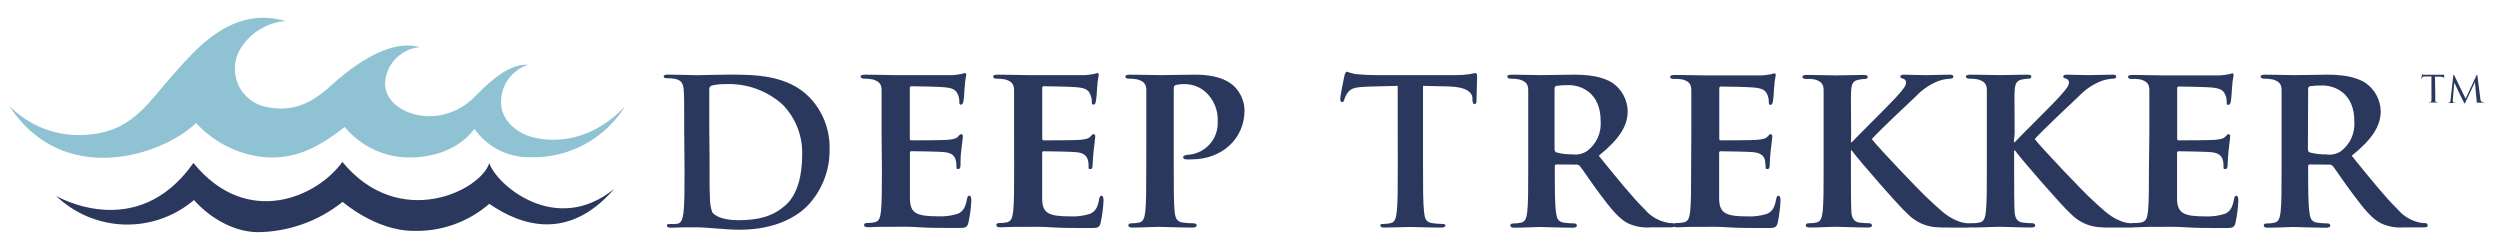
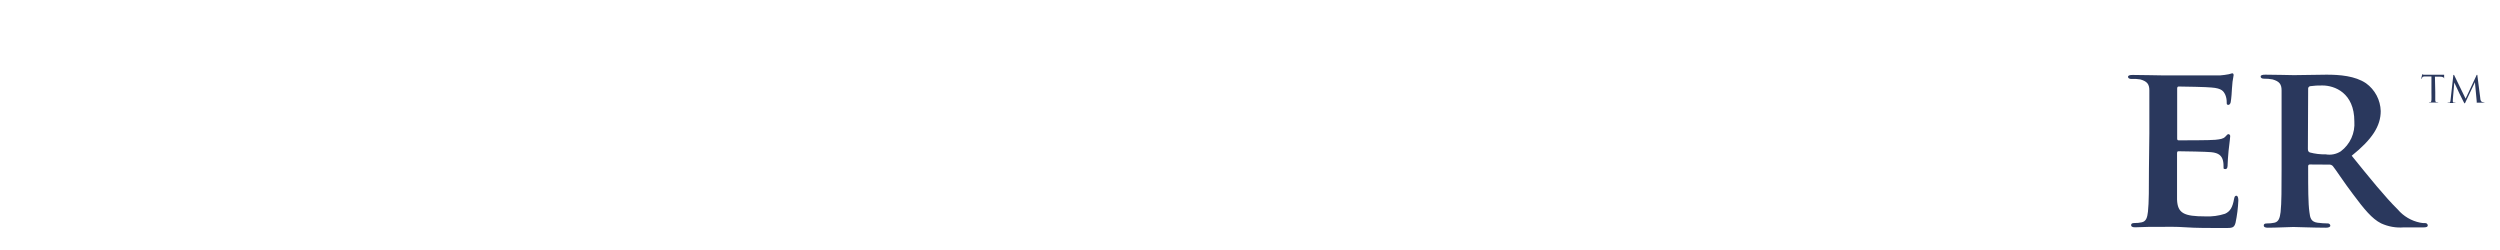
<svg xmlns="http://www.w3.org/2000/svg" width="180" height="18" viewBox="0 0 180 18" fill="none">
  <path d="M175.339 6.631V7.209C175.339 7.313 175.363 7.342 175.443 7.356H175.561C175.561 7.356 175.561 7.38 175.519 7.38H174.927C174.898 7.38 174.884 7.38 174.884 7.356C174.884 7.332 174.884 7.356 174.908 7.356H174.988C175.04 7.356 175.055 7.285 175.064 7.209C175.074 7.133 175.064 6.887 175.064 6.631V5.504H174.671C174.505 5.504 174.439 5.504 174.396 5.589C174.378 5.615 174.364 5.644 174.354 5.675H174.325C174.34 5.582 174.361 5.49 174.387 5.4V5.348C174.425 5.364 174.464 5.375 174.505 5.381H175.713C175.776 5.385 175.839 5.385 175.903 5.381H175.978V5.693V5.665C175.978 5.585 175.907 5.523 175.651 5.518H175.315L175.339 6.631ZM178.579 7.062C178.579 7.157 178.607 7.309 178.721 7.342C178.777 7.362 178.837 7.372 178.896 7.37C178.896 7.37 178.872 7.394 178.839 7.394H178.323V7.295L178.195 5.916L177.541 7.299C177.489 7.418 177.48 7.441 177.456 7.441C177.433 7.441 177.423 7.413 177.371 7.318L177.063 6.698L176.708 5.94L176.604 7.176C176.601 7.222 176.601 7.268 176.604 7.313C176.604 7.333 176.612 7.352 176.625 7.366C176.638 7.381 176.655 7.391 176.675 7.394H176.798C176.798 7.394 176.798 7.418 176.75 7.418H176.277C176.248 7.418 176.229 7.418 176.229 7.394C176.229 7.37 176.229 7.394 176.258 7.394H176.338C176.424 7.394 176.433 7.276 176.443 7.176L176.637 5.438C176.637 5.409 176.637 5.39 176.665 5.39C176.694 5.39 176.694 5.39 176.708 5.428L177.523 7.105L178.304 5.433C178.304 5.433 178.304 5.39 178.342 5.39C178.38 5.39 178.37 5.39 178.375 5.461L178.579 7.062Z" fill="#2A385D" />
-   <path d="M0.635 7.579C1.326 8.301 2.165 8.866 3.095 9.235C4.024 9.604 5.022 9.768 6.021 9.715C9.426 9.578 10.558 7.518 12.33 5.533C13.974 3.69 16.593 0.374 20.553 1.511C19.86 1.57 19.192 1.8 18.608 2.179C18.025 2.558 17.544 3.076 17.209 3.685C17.015 4.071 16.912 4.496 16.908 4.927C16.905 5.359 17.001 5.785 17.189 6.173C17.378 6.562 17.653 6.901 17.994 7.165C18.335 7.43 18.733 7.612 19.156 7.698C21.316 8.166 22.737 7.158 23.836 6.158C24.935 5.159 27.853 2.705 30.216 3.396C29.581 3.455 28.986 3.732 28.532 4.18C28.079 4.628 27.795 5.22 27.73 5.855C27.611 7.347 29.184 8.309 30.78 8.37C31.416 8.381 32.048 8.26 32.636 8.016C33.224 7.771 33.754 7.408 34.195 6.949C34.868 6.291 36.474 4.552 38.018 4.666C37.448 4.849 36.951 5.21 36.602 5.696C36.252 6.182 36.068 6.767 36.076 7.366C36.076 8.541 37.023 9.507 38.316 9.872C40.093 10.345 42.741 10.071 45.005 7.65C44.291 8.804 43.287 9.749 42.094 10.394C40.9 11.038 39.559 11.358 38.203 11.321C37.413 11.339 36.632 11.162 35.927 10.806C35.222 10.45 34.616 9.926 34.162 9.28C33.291 10.426 31.751 11.34 29.425 11.34C28.544 11.332 27.675 11.13 26.88 10.751C26.085 10.371 25.382 9.822 24.821 9.142C23.102 10.469 21.553 11.392 19.364 11.34C17.356 11.232 15.471 10.339 14.116 8.853C11.747 11.17 4.533 13.614 0.635 7.579Z" fill="#8FC2D3" />
-   <path d="M4.036 14.101C4.036 14.101 9.838 17.545 13.926 11.733C17.777 16.47 22.855 14.177 24.65 11.657C28.776 16.659 34.659 13.689 35.228 11.733C35.701 13.258 39.998 17.038 44.228 13.595C40.912 17.422 37.492 16.233 35.228 14.675C33.714 15.99 31.761 16.685 29.757 16.622C27.061 16.622 24.669 14.533 24.669 14.533C22.911 15.941 20.727 16.711 18.474 16.716C16.579 16.655 14.893 15.466 13.969 14.4C12.571 15.591 10.78 16.22 8.945 16.165C7.109 16.11 5.359 15.374 4.036 14.101ZM49.263 9.606C49.263 7.385 49.263 6.977 49.23 6.508C49.197 6.039 49.083 5.779 48.605 5.679C48.417 5.646 48.227 5.63 48.036 5.632C47.875 5.632 47.785 5.604 47.785 5.504C47.785 5.405 47.889 5.372 48.107 5.372C48.879 5.372 49.798 5.414 50.21 5.414C50.623 5.414 51.579 5.372 52.456 5.372C54.284 5.372 56.719 5.372 58.31 7.034C59.255 8.034 59.766 9.368 59.731 10.743C59.754 12.257 59.183 13.719 58.14 14.817C57.467 15.504 55.951 16.541 53.251 16.541C52.726 16.541 52.129 16.494 51.57 16.451C51.011 16.408 50.504 16.366 50.149 16.366H49.32C48.965 16.366 48.605 16.394 48.311 16.394C48.121 16.394 48.017 16.352 48.017 16.247C48.017 16.143 48.079 16.129 48.254 16.129C48.433 16.14 48.612 16.133 48.789 16.105C49.078 16.048 49.154 15.726 49.211 15.305C49.287 14.689 49.287 13.538 49.287 12.193L49.263 9.606ZM51.087 11.212C51.087 12.761 51.087 13.884 51.115 14.158C51.102 14.536 51.156 14.913 51.276 15.271C51.466 15.546 52.034 15.854 53.171 15.854C54.663 15.854 55.653 15.56 56.529 14.803C57.406 14.045 57.756 12.671 57.756 11.165C57.78 10.492 57.666 9.822 57.422 9.194C57.178 8.567 56.808 7.997 56.335 7.517C55.2 6.504 53.71 5.98 52.19 6.058C51.872 6.053 51.554 6.087 51.243 6.158C51.184 6.178 51.134 6.219 51.102 6.273C51.07 6.326 51.058 6.39 51.068 6.452V9.369L51.087 11.212ZM63.474 9.587V6.508C63.474 6.049 63.303 5.855 62.825 5.717C62.627 5.679 62.425 5.661 62.223 5.665C62.071 5.665 61.967 5.618 61.967 5.514C61.967 5.409 62.086 5.376 62.313 5.376C63.099 5.376 64.056 5.409 64.483 5.409H68.594C68.807 5.394 69.019 5.365 69.229 5.324C69.306 5.298 69.386 5.276 69.466 5.258C69.551 5.258 69.57 5.324 69.57 5.395C69.506 5.707 69.466 6.024 69.451 6.343C69.451 6.499 69.399 7.134 69.366 7.29C69.366 7.356 69.314 7.532 69.191 7.532C69.068 7.532 69.073 7.46 69.073 7.342C69.075 7.16 69.041 6.98 68.973 6.812C68.85 6.556 68.731 6.338 67.978 6.281C67.722 6.243 65.922 6.21 65.61 6.21C65.543 6.21 65.506 6.262 65.506 6.347V9.947C65.506 10.033 65.506 10.104 65.61 10.104C65.951 10.104 67.903 10.104 68.248 10.066C68.594 10.028 68.826 9.999 68.968 9.843C69.11 9.687 69.139 9.658 69.205 9.658C69.241 9.663 69.274 9.681 69.297 9.71C69.32 9.738 69.331 9.774 69.328 9.81C69.328 9.895 69.29 10.137 69.205 10.871C69.158 11.165 69.158 11.747 69.158 11.842C69.158 11.937 69.158 12.169 69.001 12.169C68.845 12.169 68.864 12.117 68.864 12.05C68.864 11.894 68.864 11.705 68.812 11.52C68.727 11.226 68.542 11.004 67.974 10.951C67.699 10.918 65.989 10.885 65.605 10.885C65.534 10.885 65.515 10.951 65.515 11.037V14.362C65.553 15.352 65.989 15.575 67.557 15.575C68.038 15.598 68.519 15.534 68.978 15.385C69.352 15.215 69.522 14.912 69.627 14.31C69.66 14.154 69.693 14.087 69.797 14.087C69.901 14.087 69.935 14.277 69.935 14.428C69.912 14.97 69.842 15.509 69.726 16.039C69.627 16.413 69.489 16.413 68.926 16.413C67.793 16.413 66.884 16.413 66.15 16.361C65.416 16.309 64.847 16.328 64.407 16.328H63.549C63.189 16.328 62.81 16.361 62.502 16.361C62.318 16.361 62.214 16.309 62.214 16.209C62.214 16.11 62.266 16.053 62.45 16.053C62.629 16.057 62.807 16.039 62.981 16.001C63.294 15.935 63.379 15.66 63.426 15.234C63.497 14.613 63.497 13.467 63.497 12.131L63.474 9.587ZM73.013 9.587V6.508C73.013 6.049 72.843 5.855 72.365 5.717C72.166 5.679 71.965 5.661 71.763 5.665C71.611 5.665 71.507 5.618 71.507 5.514C71.507 5.409 71.626 5.376 71.848 5.376C72.635 5.376 73.596 5.409 74.022 5.409H78.134C78.346 5.394 78.556 5.365 78.764 5.324C78.843 5.298 78.924 5.276 79.006 5.258C79.091 5.258 79.11 5.324 79.11 5.395C79.046 5.707 79.007 6.024 78.991 6.343C78.991 6.499 78.939 7.134 78.901 7.29C78.901 7.356 78.849 7.532 78.731 7.532C78.612 7.532 78.612 7.46 78.612 7.342C78.613 7.16 78.578 6.98 78.508 6.812C78.39 6.556 78.271 6.338 77.513 6.281C77.258 6.243 75.463 6.21 75.145 6.21C75.074 6.21 75.041 6.262 75.041 6.347V9.947C75.041 10.033 75.041 10.104 75.145 10.104C75.486 10.104 77.438 10.104 77.779 10.066C78.12 10.028 78.361 9.999 78.499 9.843C78.636 9.687 78.669 9.658 78.74 9.658C78.776 9.663 78.808 9.682 78.831 9.71C78.853 9.738 78.863 9.774 78.859 9.81C78.859 9.895 78.826 10.137 78.74 10.871C78.707 11.165 78.669 11.747 78.669 11.847C78.669 11.946 78.669 12.174 78.518 12.174C78.366 12.174 78.38 12.121 78.38 12.055C78.38 11.899 78.38 11.709 78.328 11.525C78.243 11.231 78.053 11.008 77.49 10.956C77.215 10.923 75.505 10.89 75.121 10.89C75.055 10.89 75.036 10.956 75.036 11.041V14.367C75.069 15.357 75.51 15.579 77.073 15.579C77.554 15.603 78.036 15.539 78.494 15.39C78.873 15.219 79.043 14.916 79.143 14.315C79.181 14.158 79.214 14.092 79.318 14.092C79.422 14.092 79.456 14.281 79.456 14.433C79.43 14.975 79.361 15.513 79.247 16.044C79.143 16.418 79.01 16.418 78.442 16.418C77.315 16.418 76.405 16.418 75.671 16.366C74.937 16.314 74.368 16.333 73.923 16.333H73.07C72.715 16.333 72.331 16.366 72.023 16.366C71.834 16.366 71.735 16.314 71.735 16.214C71.735 16.115 71.787 16.058 71.971 16.058C72.15 16.061 72.328 16.044 72.502 16.006C72.81 15.939 72.895 15.665 72.947 15.238C73.018 14.618 73.018 13.472 73.018 12.136L73.013 9.587ZM82.535 9.587V6.508C82.535 6.049 82.364 5.855 81.886 5.717C81.688 5.679 81.486 5.661 81.284 5.665C81.128 5.665 81.028 5.618 81.028 5.514C81.028 5.409 81.147 5.376 81.369 5.376C82.156 5.376 83.117 5.409 83.543 5.409C84.159 5.409 85.358 5.376 86.045 5.376C87.939 5.376 88.612 5.992 88.849 6.2C89.32 6.66 89.592 7.286 89.607 7.944C89.607 9.999 87.963 11.473 85.817 11.473C85.669 11.482 85.52 11.482 85.372 11.473C85.287 11.473 85.183 11.421 85.183 11.321C85.183 11.222 85.353 11.132 85.656 11.132C86.23 11.066 86.758 10.785 87.132 10.345C87.507 9.906 87.701 9.34 87.674 8.763C87.697 8.36 87.629 7.957 87.474 7.584C87.32 7.211 87.084 6.877 86.784 6.608C86.365 6.247 85.829 6.052 85.277 6.058C85.059 6.051 84.84 6.075 84.628 6.129C84.543 6.163 84.51 6.248 84.51 6.399V12.155C84.51 13.491 84.51 14.637 84.576 15.271C84.628 15.684 84.713 15.958 85.159 16.025C85.415 16.058 85.673 16.076 85.931 16.077C86.101 16.077 86.168 16.162 86.168 16.233C86.168 16.304 86.049 16.385 85.893 16.385C84.884 16.385 83.823 16.333 83.43 16.333C83.037 16.333 82.127 16.385 81.535 16.385C81.346 16.385 81.241 16.333 81.241 16.233C81.241 16.134 81.293 16.077 81.483 16.077C81.661 16.08 81.839 16.063 82.013 16.025C82.321 15.958 82.407 15.684 82.459 15.257C82.53 14.637 82.53 13.491 82.53 12.155L82.535 9.587ZM100.634 6.182L98.46 6.238C97.617 6.272 97.266 6.343 97.039 6.665C96.928 6.819 96.843 6.99 96.788 7.172C96.759 7.29 96.717 7.347 96.627 7.347C96.537 7.347 96.499 7.276 96.499 7.115C96.499 6.883 96.773 5.556 96.802 5.438C96.83 5.319 96.892 5.163 96.977 5.163C97.181 5.239 97.392 5.296 97.607 5.334C98.09 5.384 98.576 5.409 99.061 5.409H104.836C105.172 5.411 105.508 5.385 105.84 5.334C105.969 5.303 106.101 5.279 106.233 5.263C106.337 5.263 106.351 5.353 106.351 5.57C106.351 5.878 106.309 6.883 106.309 7.262C106.309 7.408 106.261 7.494 106.176 7.494C106.091 7.494 106.029 7.423 106.015 7.2V7.039C105.987 6.665 105.594 6.253 104.296 6.224L102.458 6.182V12.159C102.458 13.5 102.458 14.651 102.534 15.276C102.576 15.684 102.661 16.006 103.102 16.063C103.348 16.098 103.597 16.119 103.846 16.124C104.002 16.124 104.078 16.167 104.078 16.238C104.078 16.309 103.959 16.385 103.798 16.385C102.851 16.385 101.904 16.342 101.51 16.342C101.174 16.342 100.26 16.385 99.672 16.385C99.483 16.385 99.383 16.342 99.383 16.238C99.383 16.134 99.44 16.124 99.616 16.124C99.793 16.123 99.969 16.102 100.141 16.063C100.43 16.006 100.52 15.684 100.563 15.262C100.639 14.651 100.639 13.5 100.639 12.159L100.634 6.182ZM110.032 9.587V6.508C110.032 6.049 109.861 5.855 109.378 5.717C109.182 5.679 108.982 5.661 108.781 5.665C108.625 5.665 108.526 5.618 108.526 5.514C108.526 5.409 108.644 5.376 108.867 5.376C109.653 5.376 110.615 5.409 110.922 5.409C111.434 5.409 112.817 5.376 113.291 5.376C114.238 5.376 115.342 5.462 116.133 5.992C116.453 6.221 116.715 6.521 116.9 6.869C117.084 7.217 117.185 7.602 117.194 7.996C117.194 9.076 116.578 10.033 115.11 11.212C116.446 12.856 117.507 14.177 118.426 15.082C118.84 15.57 119.408 15.904 120.036 16.029C120.154 16.055 120.275 16.066 120.396 16.063C120.442 16.059 120.487 16.073 120.523 16.102C120.558 16.131 120.581 16.173 120.586 16.219C120.586 16.337 120.481 16.37 120.292 16.37H118.871C118.306 16.417 117.738 16.317 117.222 16.081C116.574 15.755 116.01 15.068 115.171 13.941C114.575 13.149 113.94 12.178 113.75 11.956C113.716 11.918 113.673 11.89 113.625 11.871C113.578 11.853 113.526 11.847 113.476 11.851L112.064 11.842C112.048 11.841 112.032 11.843 112.017 11.848C112.002 11.854 111.988 11.862 111.977 11.873C111.966 11.885 111.957 11.898 111.952 11.914C111.946 11.928 111.944 11.944 111.946 11.96V12.164C111.946 13.519 111.946 14.646 112.031 15.267C112.083 15.693 112.154 15.968 112.614 16.034C112.859 16.067 113.105 16.084 113.352 16.086C113.375 16.084 113.397 16.087 113.419 16.094C113.44 16.1 113.46 16.111 113.477 16.126C113.495 16.14 113.509 16.158 113.519 16.178C113.529 16.198 113.535 16.22 113.537 16.243C113.537 16.342 113.419 16.394 113.229 16.394C112.358 16.394 111.107 16.342 110.885 16.342C110.662 16.342 109.634 16.394 109.037 16.394C108.848 16.394 108.744 16.342 108.744 16.243C108.744 16.143 108.796 16.086 108.985 16.086C109.163 16.09 109.341 16.072 109.516 16.034C109.824 15.968 109.909 15.693 109.961 15.267C110.032 14.646 110.032 13.5 110.032 12.164V9.587ZM111.927 10.719C111.927 10.871 111.965 10.923 112.064 10.975C112.438 11.075 112.824 11.121 113.21 11.113C113.582 11.168 113.96 11.081 114.271 10.871C114.603 10.623 114.866 10.296 115.037 9.919C115.207 9.542 115.28 9.128 115.247 8.716C115.247 6.66 113.826 6.129 112.955 6.129C112.657 6.123 112.359 6.141 112.064 6.182C112.02 6.192 111.981 6.218 111.955 6.256C111.93 6.294 111.92 6.34 111.927 6.385V10.719Z" fill="#2A385D" />
-   <path d="M121.775 9.588V6.509C121.775 6.049 121.604 5.855 121.126 5.718C120.921 5.684 120.713 5.673 120.505 5.685C120.354 5.685 120.25 5.637 120.25 5.533C120.25 5.429 120.373 5.396 120.595 5.396C121.382 5.396 122.338 5.429 122.77 5.429H126.876C127.089 5.414 127.301 5.385 127.511 5.344C127.589 5.317 127.668 5.295 127.748 5.277C127.833 5.277 127.852 5.344 127.852 5.415C127.788 5.727 127.749 6.044 127.734 6.362C127.734 6.518 127.682 7.153 127.648 7.309C127.648 7.376 127.596 7.551 127.478 7.551C127.36 7.551 127.355 7.48 127.355 7.362C127.358 7.18 127.324 6.999 127.255 6.831C127.132 6.575 127.014 6.357 126.261 6.301C126.005 6.263 124.205 6.229 123.892 6.229C123.826 6.229 123.788 6.282 123.788 6.367V9.948C123.788 10.033 123.788 10.104 123.892 10.104C124.238 10.104 126.185 10.104 126.531 10.066C126.876 10.028 127.113 10 127.251 9.844C127.388 9.687 127.421 9.659 127.487 9.659C127.554 9.659 127.606 9.725 127.606 9.81C127.606 9.896 127.573 10.137 127.487 10.872C127.454 11.165 127.421 11.748 127.421 11.847C127.421 11.947 127.421 12.174 127.265 12.174C127.108 12.174 127.127 12.122 127.127 12.056C127.12 11.878 127.103 11.701 127.075 11.525C126.99 11.232 126.805 11.009 126.237 10.957C125.967 10.924 124.252 10.89 123.868 10.89C123.797 10.89 123.778 10.957 123.778 11.042V14.367C123.816 15.357 124.276 15.58 125.82 15.58C126.301 15.603 126.783 15.539 127.241 15.39C127.615 15.22 127.786 14.917 127.89 14.315C127.923 14.159 127.956 14.093 128.061 14.093C128.165 14.093 128.198 14.282 128.198 14.434C128.174 14.975 128.106 15.514 127.994 16.044C127.89 16.418 127.753 16.418 127.189 16.418C126.057 16.418 125.152 16.418 124.413 16.366C123.674 16.314 123.115 16.333 122.67 16.333H121.813C121.453 16.333 121.074 16.366 120.766 16.366C120.581 16.366 120.477 16.314 120.477 16.215C120.477 16.115 120.529 16.058 120.718 16.058C120.897 16.062 121.075 16.044 121.249 16.006C121.557 15.94 121.642 15.665 121.69 15.239C121.761 14.618 121.761 13.472 121.761 12.136L121.775 9.588ZM133.266 10.237H133.333C133.844 9.692 136.037 7.537 136.483 7.039C136.928 6.542 137.236 6.215 137.236 5.959C137.243 5.893 137.226 5.827 137.188 5.773C137.149 5.719 137.092 5.681 137.027 5.666C136.895 5.633 136.824 5.599 136.824 5.514C136.824 5.429 136.909 5.377 137.065 5.377C137.387 5.377 138.212 5.41 138.624 5.41C139.036 5.41 139.922 5.377 140.386 5.377C140.537 5.377 140.642 5.41 140.642 5.514C140.642 5.618 140.556 5.666 140.419 5.666C140.121 5.679 139.827 5.738 139.547 5.841C138.945 6.082 138.402 6.451 137.956 6.921C137.482 7.362 135.232 9.484 134.768 10.014C135.303 10.701 138.264 13.804 138.846 14.329C139.514 14.931 140.092 15.566 140.897 15.888C141.188 16.018 141.503 16.083 141.821 16.077C141.944 16.077 142.03 16.144 142.03 16.234C142.03 16.324 141.944 16.385 141.67 16.385H140.348C140 16.393 139.652 16.382 139.306 16.352C138.564 16.276 137.873 15.941 137.354 15.405C136.705 14.841 133.811 11.483 133.484 11.037L133.333 10.834H133.266V12.15C133.266 13.486 133.266 14.633 133.3 15.267C133.333 15.679 133.47 15.954 133.844 16.02C134.089 16.054 134.336 16.071 134.583 16.073C134.63 16.069 134.677 16.084 134.715 16.112C134.752 16.141 134.778 16.183 134.787 16.229C134.787 16.328 134.668 16.381 134.498 16.381C133.655 16.381 132.58 16.328 132.201 16.328C131.822 16.328 130.903 16.381 130.306 16.381C130.116 16.381 130.017 16.328 130.017 16.229C130.017 16.129 130.069 16.073 130.254 16.073C130.432 16.076 130.61 16.059 130.784 16.02C131.092 15.954 131.177 15.68 131.23 15.253C131.301 14.633 131.301 13.486 131.301 12.15V6.509C131.301 6.049 131.13 5.855 130.652 5.718C130.445 5.684 130.235 5.673 130.026 5.685C129.875 5.685 129.771 5.637 129.771 5.533C129.771 5.429 129.889 5.396 130.112 5.396C130.903 5.396 131.86 5.429 132.22 5.429C132.58 5.429 133.641 5.396 134.152 5.396C134.375 5.396 134.479 5.429 134.479 5.533C134.479 5.637 134.394 5.685 134.275 5.685C134.13 5.688 133.986 5.705 133.844 5.737C133.437 5.808 133.314 6.012 133.281 6.528C133.247 7.044 133.281 7.399 133.281 9.607L133.266 10.237Z" fill="#2A385D" />
-   <path d="M144.995 10.236H145.061C145.573 9.691 147.766 7.536 148.211 7.039C148.656 6.541 148.964 6.214 148.964 5.959C148.972 5.893 148.955 5.827 148.918 5.773C148.88 5.719 148.824 5.681 148.761 5.665C148.623 5.632 148.552 5.599 148.552 5.513C148.552 5.428 148.637 5.376 148.794 5.376C149.121 5.376 149.94 5.409 150.352 5.409C150.764 5.409 151.655 5.376 152.114 5.376C152.271 5.376 152.37 5.409 152.37 5.513C152.37 5.618 152.285 5.665 152.147 5.665C151.85 5.678 151.556 5.737 151.276 5.84C150.674 6.081 150.131 6.45 149.684 6.92C149.211 7.361 146.961 9.483 146.501 10.013C147.032 10.7 149.992 13.803 150.575 14.329C151.243 14.93 151.825 15.565 152.626 15.887C152.923 16.021 153.247 16.085 153.573 16.076C153.696 16.076 153.782 16.143 153.782 16.233C153.782 16.323 153.696 16.384 153.422 16.384H152.105C151.756 16.392 151.406 16.381 151.058 16.351C150.316 16.275 149.625 15.94 149.106 15.404C148.457 14.84 145.563 11.482 145.236 11.037L145.085 10.833H145.018V12.15C145.018 13.486 145.018 14.632 145.052 15.267C145.085 15.679 145.222 15.953 145.596 16.02C145.841 16.053 146.088 16.07 146.335 16.072C146.382 16.069 146.429 16.083 146.467 16.111C146.504 16.14 146.53 16.182 146.539 16.228C146.539 16.328 146.421 16.38 146.25 16.38C145.412 16.38 144.332 16.328 143.953 16.328C143.574 16.328 142.655 16.38 142.058 16.38C141.868 16.38 141.769 16.328 141.769 16.228C141.769 16.129 141.821 16.072 142.006 16.072C142.184 16.075 142.362 16.058 142.536 16.02C142.844 15.953 142.934 15.679 142.982 15.252C143.053 14.632 143.053 13.486 143.053 12.15V6.508C143.053 6.049 142.882 5.854 142.404 5.717C142.206 5.679 142.004 5.661 141.802 5.665C141.651 5.665 141.546 5.618 141.546 5.513C141.546 5.409 141.67 5.376 141.887 5.376C142.678 5.376 143.635 5.409 143.995 5.409C144.355 5.409 145.416 5.376 145.933 5.376C146.151 5.376 146.255 5.409 146.255 5.513C146.255 5.618 146.17 5.665 146.051 5.665C145.906 5.668 145.762 5.685 145.62 5.717C145.213 5.788 145.09 5.992 145.056 6.508C145.023 7.024 145.056 7.38 145.056 9.587L144.995 10.236Z" fill="#2A385D" />
  <path d="M154.753 9.588V6.509C154.753 6.049 154.582 5.855 154.104 5.718C153.895 5.683 153.684 5.672 153.474 5.685C153.322 5.685 153.218 5.637 153.218 5.533C153.218 5.429 153.341 5.396 153.559 5.396C154.35 5.396 155.307 5.429 155.738 5.429H159.845C160.058 5.413 160.27 5.385 160.479 5.344C160.557 5.317 160.636 5.295 160.716 5.277C160.801 5.277 160.82 5.344 160.82 5.415C160.757 5.727 160.717 6.044 160.702 6.362C160.702 6.518 160.65 7.153 160.617 7.309C160.617 7.376 160.565 7.551 160.441 7.551C160.318 7.551 160.323 7.48 160.323 7.362C160.326 7.18 160.292 6.999 160.224 6.831C160.1 6.575 159.982 6.357 159.229 6.301C158.973 6.263 157.173 6.229 156.86 6.229C156.794 6.229 156.756 6.282 156.756 6.367V9.948C156.756 10.033 156.756 10.104 156.86 10.104C157.201 10.104 159.153 10.104 159.499 10.066C159.845 10.028 160.077 10 160.219 9.844C160.361 9.687 160.389 9.659 160.456 9.659C160.491 9.664 160.524 9.682 160.546 9.711C160.568 9.739 160.578 9.775 160.574 9.81C160.574 9.896 160.541 10.137 160.456 10.872C160.423 11.165 160.389 11.748 160.389 11.847C160.389 11.947 160.389 12.174 160.233 12.174C160.077 12.174 160.096 12.122 160.096 12.056C160.096 11.899 160.096 11.71 160.044 11.525C159.958 11.232 159.769 11.009 159.205 10.957C158.93 10.924 157.22 10.89 156.837 10.89C156.766 10.89 156.747 10.957 156.747 11.042V14.367C156.785 15.357 157.244 15.58 158.784 15.58C159.265 15.603 159.746 15.539 160.205 15.39C160.579 15.22 160.749 14.917 160.854 14.315C160.887 14.159 160.92 14.093 161.024 14.093C161.128 14.093 161.161 14.282 161.161 14.434C161.138 14.975 161.07 15.514 160.958 16.044C160.854 16.418 160.716 16.418 160.153 16.418C159.02 16.418 158.111 16.418 157.377 16.366C156.643 16.314 156.074 16.333 155.634 16.333H154.776C154.421 16.333 154.037 16.366 153.729 16.366C153.54 16.366 153.44 16.314 153.44 16.215C153.44 16.115 153.493 16.058 153.682 16.058C153.859 16.062 154.035 16.044 154.208 16.006C154.52 15.94 154.606 15.665 154.653 15.239C154.724 14.618 154.724 13.472 154.724 12.136L154.753 9.588ZM164.274 9.588V6.509C164.274 6.049 164.103 5.855 163.625 5.718C163.426 5.679 163.225 5.662 163.023 5.666C162.867 5.666 162.767 5.618 162.767 5.514C162.767 5.41 162.886 5.377 163.108 5.377C163.899 5.377 164.856 5.41 165.164 5.41C165.676 5.41 167.059 5.377 167.509 5.377C168.456 5.377 169.565 5.462 170.351 5.993C170.67 6.222 170.932 6.523 171.116 6.87C171.3 7.218 171.401 7.603 171.412 7.996C171.412 9.076 170.796 10.033 169.323 11.213C170.654 12.856 171.72 14.178 172.639 15.083C173.054 15.571 173.621 15.905 174.249 16.03C174.368 16.056 174.488 16.067 174.609 16.063C174.655 16.059 174.701 16.073 174.736 16.102C174.771 16.132 174.794 16.174 174.799 16.219C174.799 16.338 174.695 16.371 174.505 16.371H173.084C172.52 16.418 171.954 16.318 171.44 16.082C170.787 15.755 170.223 15.068 169.385 13.941C168.783 13.15 168.153 12.179 167.964 11.956C167.929 11.919 167.886 11.89 167.838 11.872C167.791 11.854 167.74 11.847 167.689 11.852L166.31 11.843C166.294 11.84 166.278 11.842 166.262 11.847C166.246 11.852 166.232 11.861 166.22 11.872C166.208 11.883 166.199 11.897 166.194 11.913C166.188 11.928 166.186 11.945 166.187 11.961V12.165C166.187 13.519 166.187 14.647 166.277 15.267C166.325 15.694 166.396 15.968 166.855 16.035C167.1 16.067 167.347 16.085 167.594 16.087C167.64 16.083 167.685 16.097 167.721 16.126C167.756 16.155 167.779 16.197 167.784 16.243C167.784 16.343 167.66 16.395 167.471 16.395C166.599 16.395 165.349 16.343 165.126 16.343C164.904 16.343 163.88 16.395 163.279 16.395C163.089 16.395 162.99 16.343 162.99 16.243C162.99 16.144 163.037 16.087 163.227 16.087C163.405 16.09 163.583 16.073 163.757 16.035C164.065 15.968 164.15 15.694 164.203 15.267C164.274 14.647 164.274 13.501 164.274 12.165V9.588ZM166.168 10.72C166.168 10.872 166.206 10.924 166.306 10.976C166.679 11.075 167.065 11.122 167.452 11.113C167.828 11.18 168.216 11.102 168.537 10.895C168.868 10.647 169.13 10.319 169.301 9.943C169.471 9.566 169.544 9.152 169.513 8.74C169.513 6.684 168.091 6.154 167.215 6.154C166.917 6.147 166.62 6.165 166.325 6.206C166.28 6.216 166.241 6.243 166.216 6.281C166.19 6.318 166.18 6.364 166.187 6.409L166.168 10.72Z" fill="#2A385D" />
</svg>